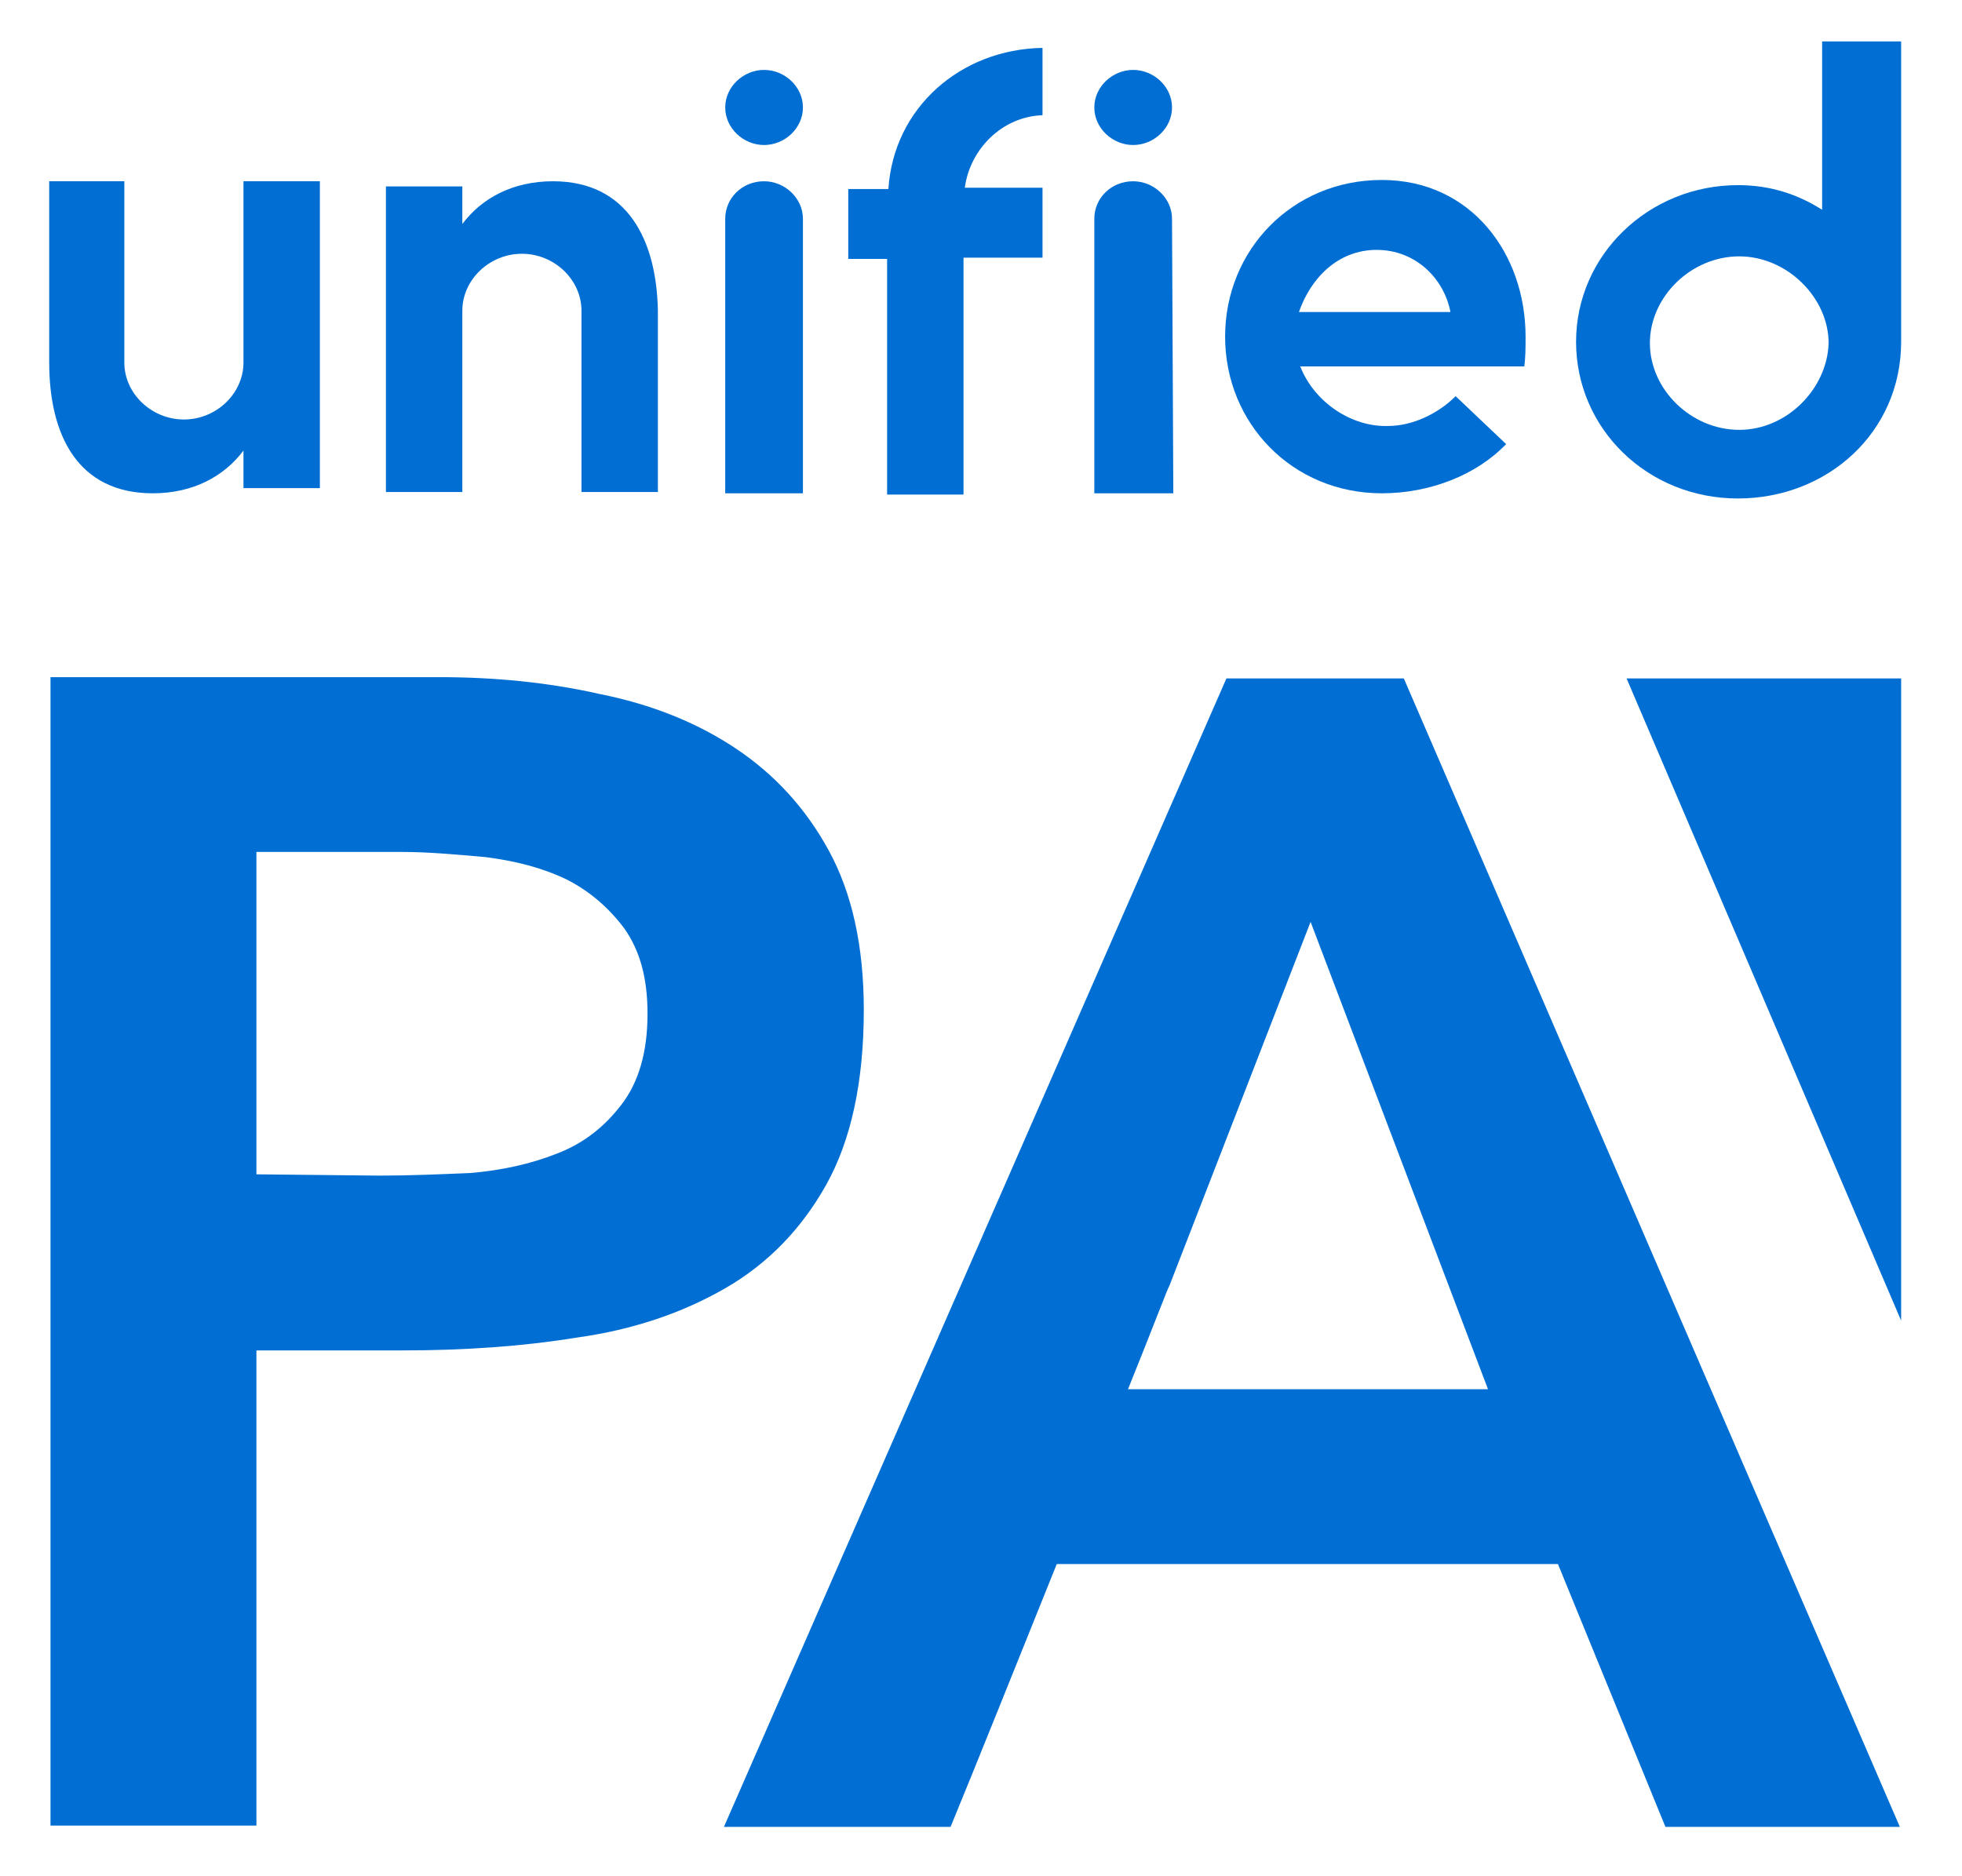
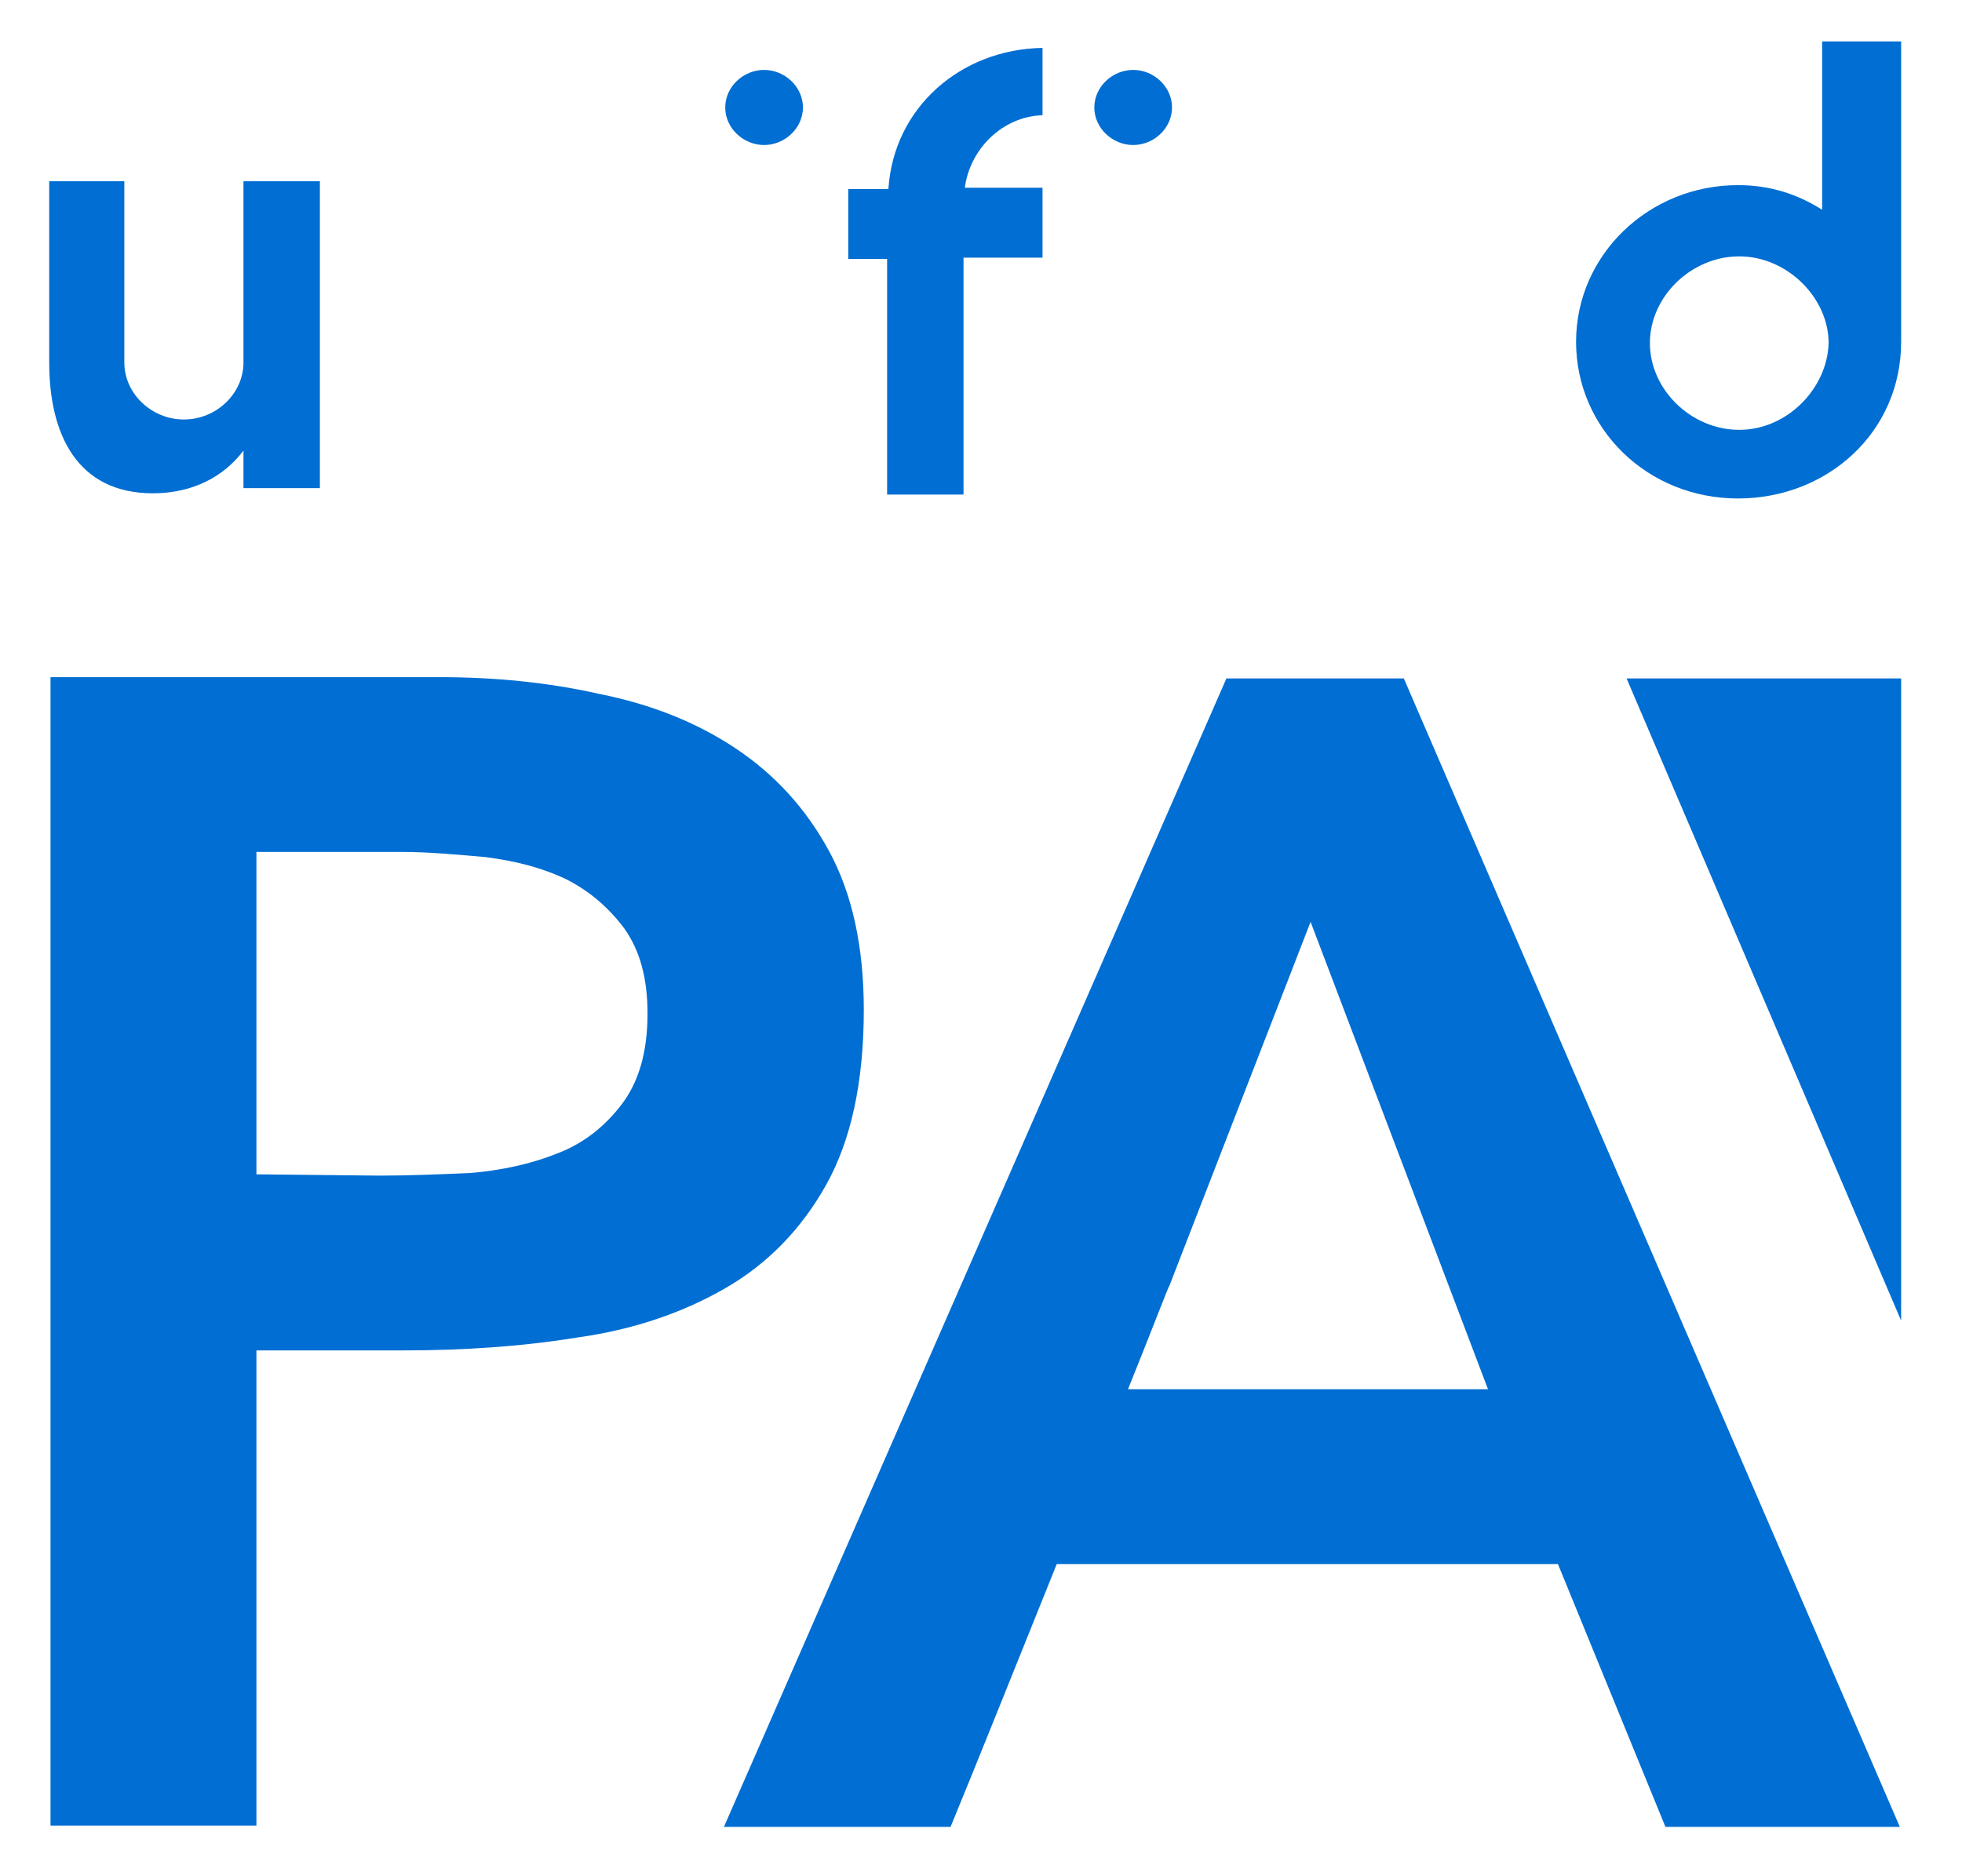
<svg xmlns="http://www.w3.org/2000/svg" version="1.1" id="Ebene_1" x="0px" y="0px" width="151.5px" height="144.9px" viewBox="0 0 151.5 144.9" style="enable-background:new 0 0 151.5 144.9;" xml:space="preserve">
  <style type="text/css">
	.st0{fill:#006ED2;}
</style>
  <path class="st0" d="M134.3,33.2c-3.7,0-6.9-3.1-6.9-6.7s3.2-6.7,6.9-6.7s6.9,3.2,6.9,6.7C141.1,30,138,33.2,134.3,33.2 M140.7,3.2  v13c-1.9-1.2-4-1.9-6.5-1.9c-6.9,0-12.5,5.4-12.5,12.1s5.5,12.1,12.5,12.1c6.9,0,12.6-5.1,12.6-12.1V3.2H140.7z" />
-   <path class="st0" d="M106.3,19.3c3,0,5.2,2.2,5.7,4.8h-11.7C101.2,21.5,103.3,19.3,106.3,19.3 M117.7,28.3c0.1-0.7,0.1-1.5,0.1-2.3  c0-6.4-4.2-12.1-11.1-12.1S94.6,19.3,94.6,26s5.2,12.1,12.1,12.1c3.7,0,7.3-1.4,9.6-3.8l-3.9-3.7c-1.4,1.4-3.4,2.3-5.2,2.3  c-2.8,0.1-5.7-1.8-6.8-4.6L117.7,28.3z" />
-   <path class="st0" d="M42.7,14c-3.1,0-5.5,1.3-7,3.3v-2.9h-5.9V38h5.9V24c0-2.4,2.1-4.4,4.6-4.4s4.6,2,4.6,4.4v9.1V38h5.9V24  C50.7,18.6,48.5,14,42.7,14" />
  <path class="st0" d="M11.8,38.1c3.1,0,5.5-1.3,7-3.3v2.9h5.9V14h-5.9v14c0,2.4-2.1,4.4-4.6,4.4s-4.6-2-4.6-4.4v-9.1V14H3.8v14  C3.8,33.6,6,38.1,11.8,38.1" />
  <path class="st0" d="M90.5,8.3c0,1.6-1.4,2.9-3,2.9s-3-1.3-3-2.9s1.4-2.9,3-2.9S90.5,6.7,90.5,8.3" />
-   <path class="st0" d="M90.5,16.9c0-1.6-1.4-2.9-3-2.9c-1.7,0-3,1.3-3,2.9l0,0v21.2h6.1L90.5,16.9L90.5,16.9z" />
  <path class="st0" d="M62,8.3c0,1.6-1.4,2.9-3,2.9s-3-1.3-3-2.9s1.4-2.9,3-2.9S62,6.7,62,8.3" />
-   <path class="st0" d="M62,16.9c0-1.6-1.4-2.9-3-2.9c-1.7,0-3,1.3-3,2.9l0,0v21.2h6V16.9L62,16.9z" />
  <path class="st0" d="M80.5,8.9V3.7C74.2,3.8,69,8.3,68.6,14.6h-3.1V20h3v18.2h5.9V19.9h6.1v-5.4h-6C74.9,11.5,77.4,9,80.5,8.9" />
  <path class="st0" d="M29.3,90.8c2.3,0,4.6-0.1,7-0.2c2.4-0.2,4.7-0.7,6.7-1.5c2.1-0.8,3.7-2.1,5-3.8c1.3-1.7,2-4,2-7  c0-2.8-0.6-4.9-1.8-6.6c-1.2-1.6-2.7-2.9-4.5-3.8c-1.9-0.9-3.9-1.4-6.2-1.7c-2.3-0.2-4.4-0.4-6.5-0.4H19.8v24.9L29.3,90.8L29.3,90.8  z M3.9,52.3h30c4.3,0,8.4,0.4,12.4,1.3c4,0.8,7.5,2.2,10.5,4.2s5.4,4.6,7.2,7.9c1.8,3.3,2.7,7.4,2.7,12.3c0,5.6-1,10.1-2.9,13.5  s-4.5,6.1-7.8,8s-7.1,3.2-11.4,3.8c-4.3,0.7-8.8,1-13.5,1H19.8V141H3.9V52.3z" />
  <path class="st0" d="M108.4,52.4H94.7l-38.8,88.7h17.5c1.9-4.6,5.1-12.6,8.2-20.3h38.7l8.3,20.3h18.1L108.4,52.4z M87.1,107.3  c1.9-4.7,3.1-7.9,3.2-8l10.9-28.1l13.7,36.1H87.1z" />
  <polygon class="st0" points="125.6,52.4 146.8,102 146.8,52.4 " />
</svg>